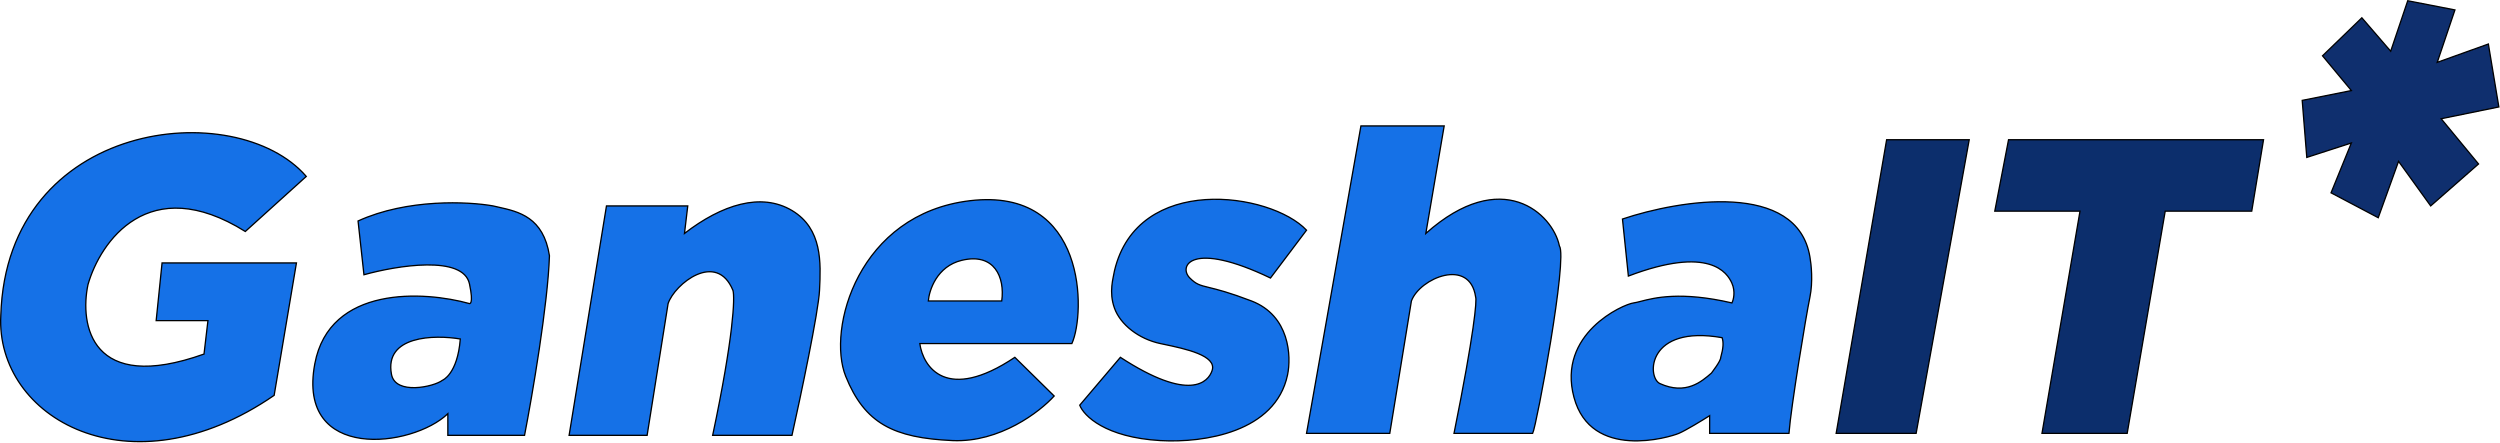
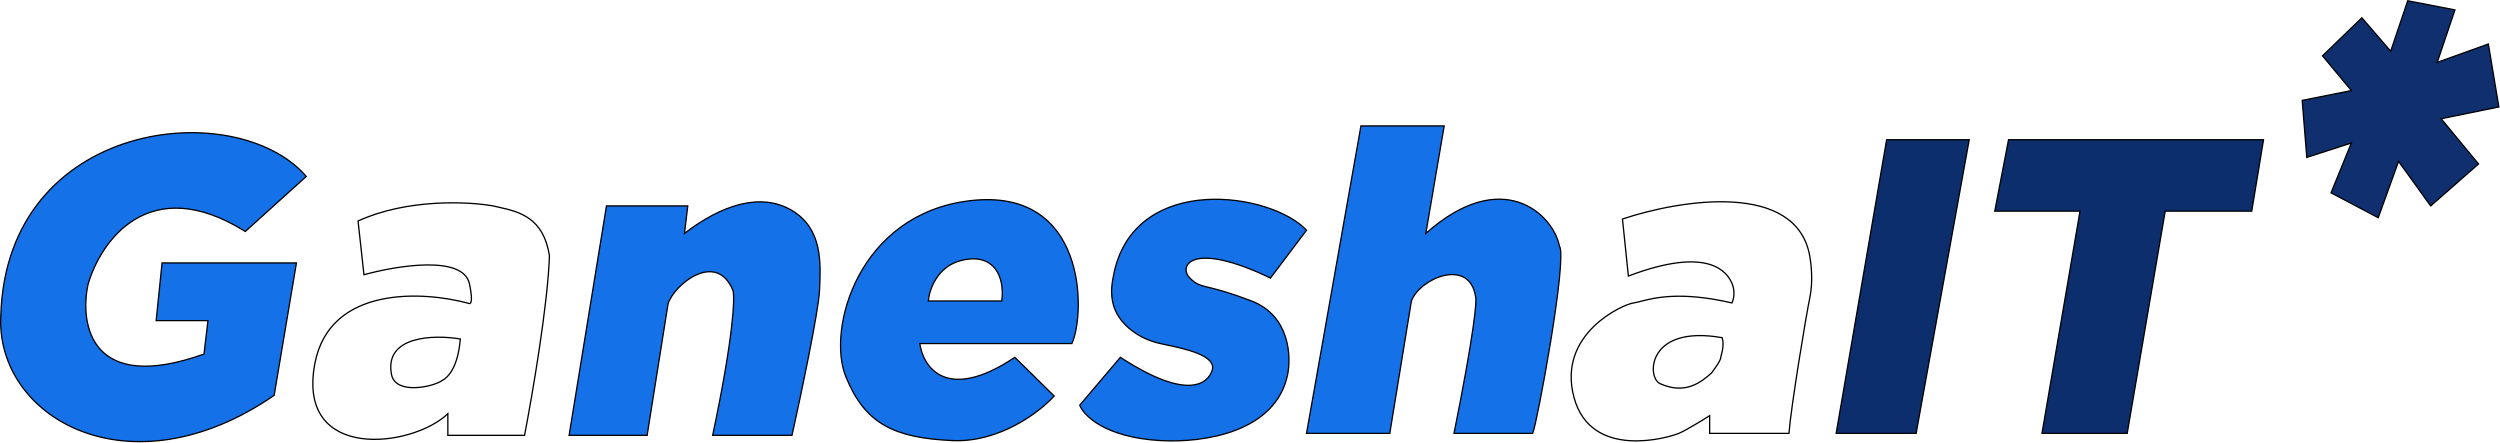
<svg xmlns="http://www.w3.org/2000/svg" width="1907" height="338" viewBox="0 0 1907 338" fill="none">
  <path fill-rule="evenodd" clip-rule="evenodd" d="M0.621 240.574C5.121 91.074 180.121 72.574 233.621 134.574L187.121 176.574C113.521 130.574 76.454 184.408 67.121 217.074C60.661 247.574 69.318 300.874 155.621 270.074L158.621 244.574H119.121L123.621 200.574H226.121L209.121 301.574C98.621 377.574 -3.511 318.574 0.621 240.574Z" fill="#1571E7" />
-   <path fill-rule="evenodd" clip-rule="evenodd" d="M277.621 209.574L273.121 168.574C310.721 151.374 357.455 153.741 376.121 157.074C377.418 157.382 378.751 157.678 380.109 157.981C395.682 161.447 414.522 165.641 419.121 195.074C417.921 232.274 405.955 301.908 400.121 332.074H341.621V315.574C314.621 341.574 226.121 352.574 240.121 277.574C251.321 217.574 323.455 221.908 358.121 231.574C358.121 231.574 361.5 232.574 358.121 216.574C353.42 194.311 302.788 202.574 277.621 209.574ZM351.121 258.574C331.288 255.241 293.021 255.974 298.621 285.574C301.648 301.574 331 295.074 337.5 290.074C337.5 290.074 349 285.574 351.121 258.574Z" fill="#1571E7" />
  <path fill-rule="evenodd" clip-rule="evenodd" d="M434.121 332.074L462.621 157.074H524.621L522.121 178.074C550.621 156.074 580.621 146.574 604.121 160.574C627.424 174.456 626.145 200.629 625.147 221.056L625.121 221.574C624.321 237.974 610.788 302.074 604.121 332.074H543.621C559.621 256.474 560.621 226.908 559.121 221.574C546.621 191.074 514.621 216.574 509.621 231.574L493.621 332.074H434.121Z" fill="#1571E7" />
  <path fill-rule="evenodd" clip-rule="evenodd" d="M774.121 272.574C722.121 307.374 704.121 280.074 701.621 262.074H817.621C828.121 239.074 829.327 142.641 740.121 153.074C654.621 163.074 630.621 251.074 645.121 287.074C659.621 323.074 681.621 334.074 726.621 336.074C762.621 337.674 793.288 314.074 804.121 302.074L774.121 272.574ZM708.121 229.574C708.788 221.408 714.654 203.126 733.621 198.574C758.621 192.574 766.621 211.574 764.121 229.574H708.121Z" fill="#1571E7" />
  <path fill-rule="evenodd" clip-rule="evenodd" d="M996.621 175.574L969.121 212.074C908.621 183.074 898.621 203.074 907.621 212.074C912.452 216.905 915.121 217.558 922.201 219.291C928.313 220.787 937.711 223.088 954.621 229.574C983.821 240.774 985.121 271.908 982.121 286.074C972.909 329.574 918.621 337.988 885.121 336.074C843.121 333.674 826.621 317.074 823.621 309.074L854.621 272.574C907.621 307.074 921.732 291.513 924.621 282.574C928.313 271.152 904.138 266.072 887.572 262.591C886.734 262.415 885.916 262.243 885.121 262.074C868.621 258.574 854.621 247.574 850.121 235.074C845.631 222.6 849.288 211.908 850.121 206.574C867.621 132.074 969.121 146.574 996.621 175.574Z" fill="#1571E7" />
  <path fill-rule="evenodd" clip-rule="evenodd" d="M996.621 330.574L1038.12 96.074H1101.62L1087.62 178.074C1145.62 126.474 1184.5 163.074 1189.5 187.574C1196 196.574 1172.12 324.741 1169.12 330.574H1109.12C1124.72 252.974 1126.62 228.908 1125.62 226.574C1121.22 196.174 1083.12 212.074 1076.62 229.574L1060.12 330.574H996.621Z" fill="#1571E7" />
-   <path fill-rule="evenodd" clip-rule="evenodd" d="M1380.62 196.074C1371.02 137.674 1281.29 152.408 1237.62 167.074L1242.12 210.574C1304.12 187.074 1317.62 208.074 1321.12 216.074C1323.92 222.474 1322.29 228.741 1321.12 231.074C1281.99 222.012 1261.86 227.203 1251.51 229.872C1249.3 230.443 1247.53 230.898 1246.12 231.074C1238.12 232.074 1187.62 254.574 1200.62 303.074C1213.62 351.574 1273.62 333.574 1280.62 330.574C1286.22 328.174 1298.62 320.574 1304.12 317.074V330.574H1364.62C1366.12 310.574 1377.62 241.074 1380.62 226.574C1383.02 214.974 1381.62 201.408 1380.62 196.074ZM1313.62 257.574C1314.79 261.074 1314.59 265.574 1312.59 272.574C1312.59 275.574 1305.9 283.88 1305.5 284.574C1298 291.074 1286 301.574 1266.12 292.574C1256 287.574 1256.62 247.574 1313.62 257.574Z" fill="#1571E7" />
  <path d="M1400.62 330.574L1439.12 106.574H1502.12L1461.62 330.574H1400.62Z" fill="#0C2E6C" />
  <path d="M1521.62 161.074L1532.12 106.574H1726.62L1717.62 161.074H1651.62L1622.62 330.574H1557.62L1586.62 161.074H1521.62Z" fill="#0C2E6C" />
  <path d="M1759.62 120.074L1756.12 76.574L1793.62 69.074L1771.62 42.574L1801.62 13.574L1823.62 39.074L1836.62 0.574L1872.62 7.574L1859.12 47.574L1898.12 33.574L1906.12 81.574L1862.12 90.574L1890.62 125.074L1854.12 157.074L1829.62 123.074L1814.12 166.074L1778.12 147.074L1793.62 109.074L1759.62 120.074Z" fill="#0F2F6E" />
  <path d="M625.147 221.056C626.145 200.629 627.424 174.456 604.121 160.574C580.621 146.574 550.621 156.074 522.121 178.074L524.621 157.074H462.621L434.121 332.074H493.621L509.621 231.574C514.621 216.574 546.621 191.074 559.121 221.574C560.621 226.908 559.621 256.474 543.621 332.074H604.121C610.788 302.074 624.321 237.974 625.121 221.574M625.147 221.056L625.121 221.574M625.147 221.056C625.138 221.229 625.13 221.402 625.121 221.574M0.621 240.574C5.121 91.074 180.121 72.574 233.621 134.574L187.121 176.574C113.521 130.574 76.454 184.408 67.121 217.074C60.661 247.574 69.318 300.874 155.621 270.074L158.621 244.574H119.121L123.621 200.574H226.121L209.121 301.574C98.621 377.574 -3.511 318.574 0.621 240.574ZM277.621 209.574L273.121 168.574C310.721 151.374 357.455 153.741 376.121 157.074C377.418 157.382 378.751 157.678 380.109 157.981C395.682 161.447 414.522 165.641 419.121 195.074C417.921 232.274 405.955 301.908 400.121 332.074H341.621V315.574C314.621 341.574 226.121 352.574 240.121 277.574C251.321 217.574 323.455 221.908 358.121 231.574C358.121 231.574 361.5 232.574 358.121 216.574C353.42 194.311 302.788 202.574 277.621 209.574ZM351.121 258.574C331.288 255.241 293.021 255.974 298.621 285.574C301.648 301.574 331 295.074 337.5 290.074C337.5 290.074 349 285.574 351.121 258.574ZM774.121 272.574C722.121 307.374 704.121 280.074 701.621 262.074H817.621C828.121 239.074 829.327 142.641 740.121 153.074C654.621 163.074 630.621 251.074 645.121 287.074C659.621 323.074 681.621 334.074 726.621 336.074C762.621 337.674 793.288 314.074 804.121 302.074L774.121 272.574ZM708.121 229.574C708.788 221.408 714.654 203.126 733.621 198.574C758.621 192.574 766.621 211.574 764.121 229.574H708.121ZM996.621 175.574L969.121 212.074C908.621 183.074 898.621 203.074 907.621 212.074C912.452 216.905 915.121 217.558 922.201 219.291C928.313 220.787 937.711 223.088 954.621 229.574C983.821 240.774 985.121 271.908 982.121 286.074C972.909 329.574 918.621 337.988 885.121 336.074C843.121 333.674 826.621 317.074 823.621 309.074L854.621 272.574C907.621 307.074 921.732 291.513 924.621 282.574C928.313 271.152 904.138 266.072 887.572 262.591C886.734 262.415 885.916 262.243 885.121 262.074C868.621 258.574 854.621 247.574 850.121 235.074C845.631 222.6 849.288 211.908 850.121 206.574C867.621 132.074 969.121 146.574 996.621 175.574ZM996.621 330.574L1038.12 96.074H1101.62L1087.62 178.074C1145.62 126.474 1184.5 163.074 1189.5 187.574C1196 196.574 1172.12 324.741 1169.12 330.574H1109.12C1124.72 252.974 1126.62 228.908 1125.62 226.574C1121.22 196.174 1083.12 212.074 1076.62 229.574L1060.12 330.574H996.621ZM1380.62 196.074C1371.02 137.674 1281.29 152.408 1237.62 167.074L1242.12 210.574C1304.12 187.074 1317.62 208.074 1321.12 216.074C1323.92 222.474 1322.29 228.741 1321.12 231.074C1281.99 222.012 1261.86 227.203 1251.51 229.872C1249.3 230.443 1247.53 230.898 1246.12 231.074C1238.12 232.074 1187.62 254.574 1200.62 303.074C1213.62 351.574 1273.62 333.574 1280.62 330.574C1286.22 328.174 1298.62 320.574 1304.12 317.074V330.574H1364.62C1366.12 310.574 1377.62 241.074 1380.62 226.574C1383.02 214.974 1381.62 201.408 1380.62 196.074ZM1313.62 257.574C1314.79 261.074 1314.59 265.574 1312.59 272.574C1312.59 275.574 1305.9 283.88 1305.5 284.574C1298 291.074 1286 301.574 1266.12 292.574C1256 287.574 1256.62 247.574 1313.62 257.574ZM1400.62 330.574L1439.12 106.574H1502.12L1461.62 330.574H1400.62ZM1521.62 161.074L1532.12 106.574H1726.62L1717.62 161.074H1651.62L1622.62 330.574H1557.62L1586.62 161.074H1521.62ZM1759.62 120.074L1756.12 76.574L1793.62 69.074L1771.62 42.574L1801.62 13.574L1823.62 39.074L1836.62 0.574L1872.62 7.574L1859.12 47.574L1898.12 33.574L1906.12 81.574L1862.12 90.574L1890.62 125.074L1854.12 157.074L1829.62 123.074L1814.12 166.074L1778.12 147.074L1793.62 109.074L1759.62 120.074Z" stroke="black" />
</svg>